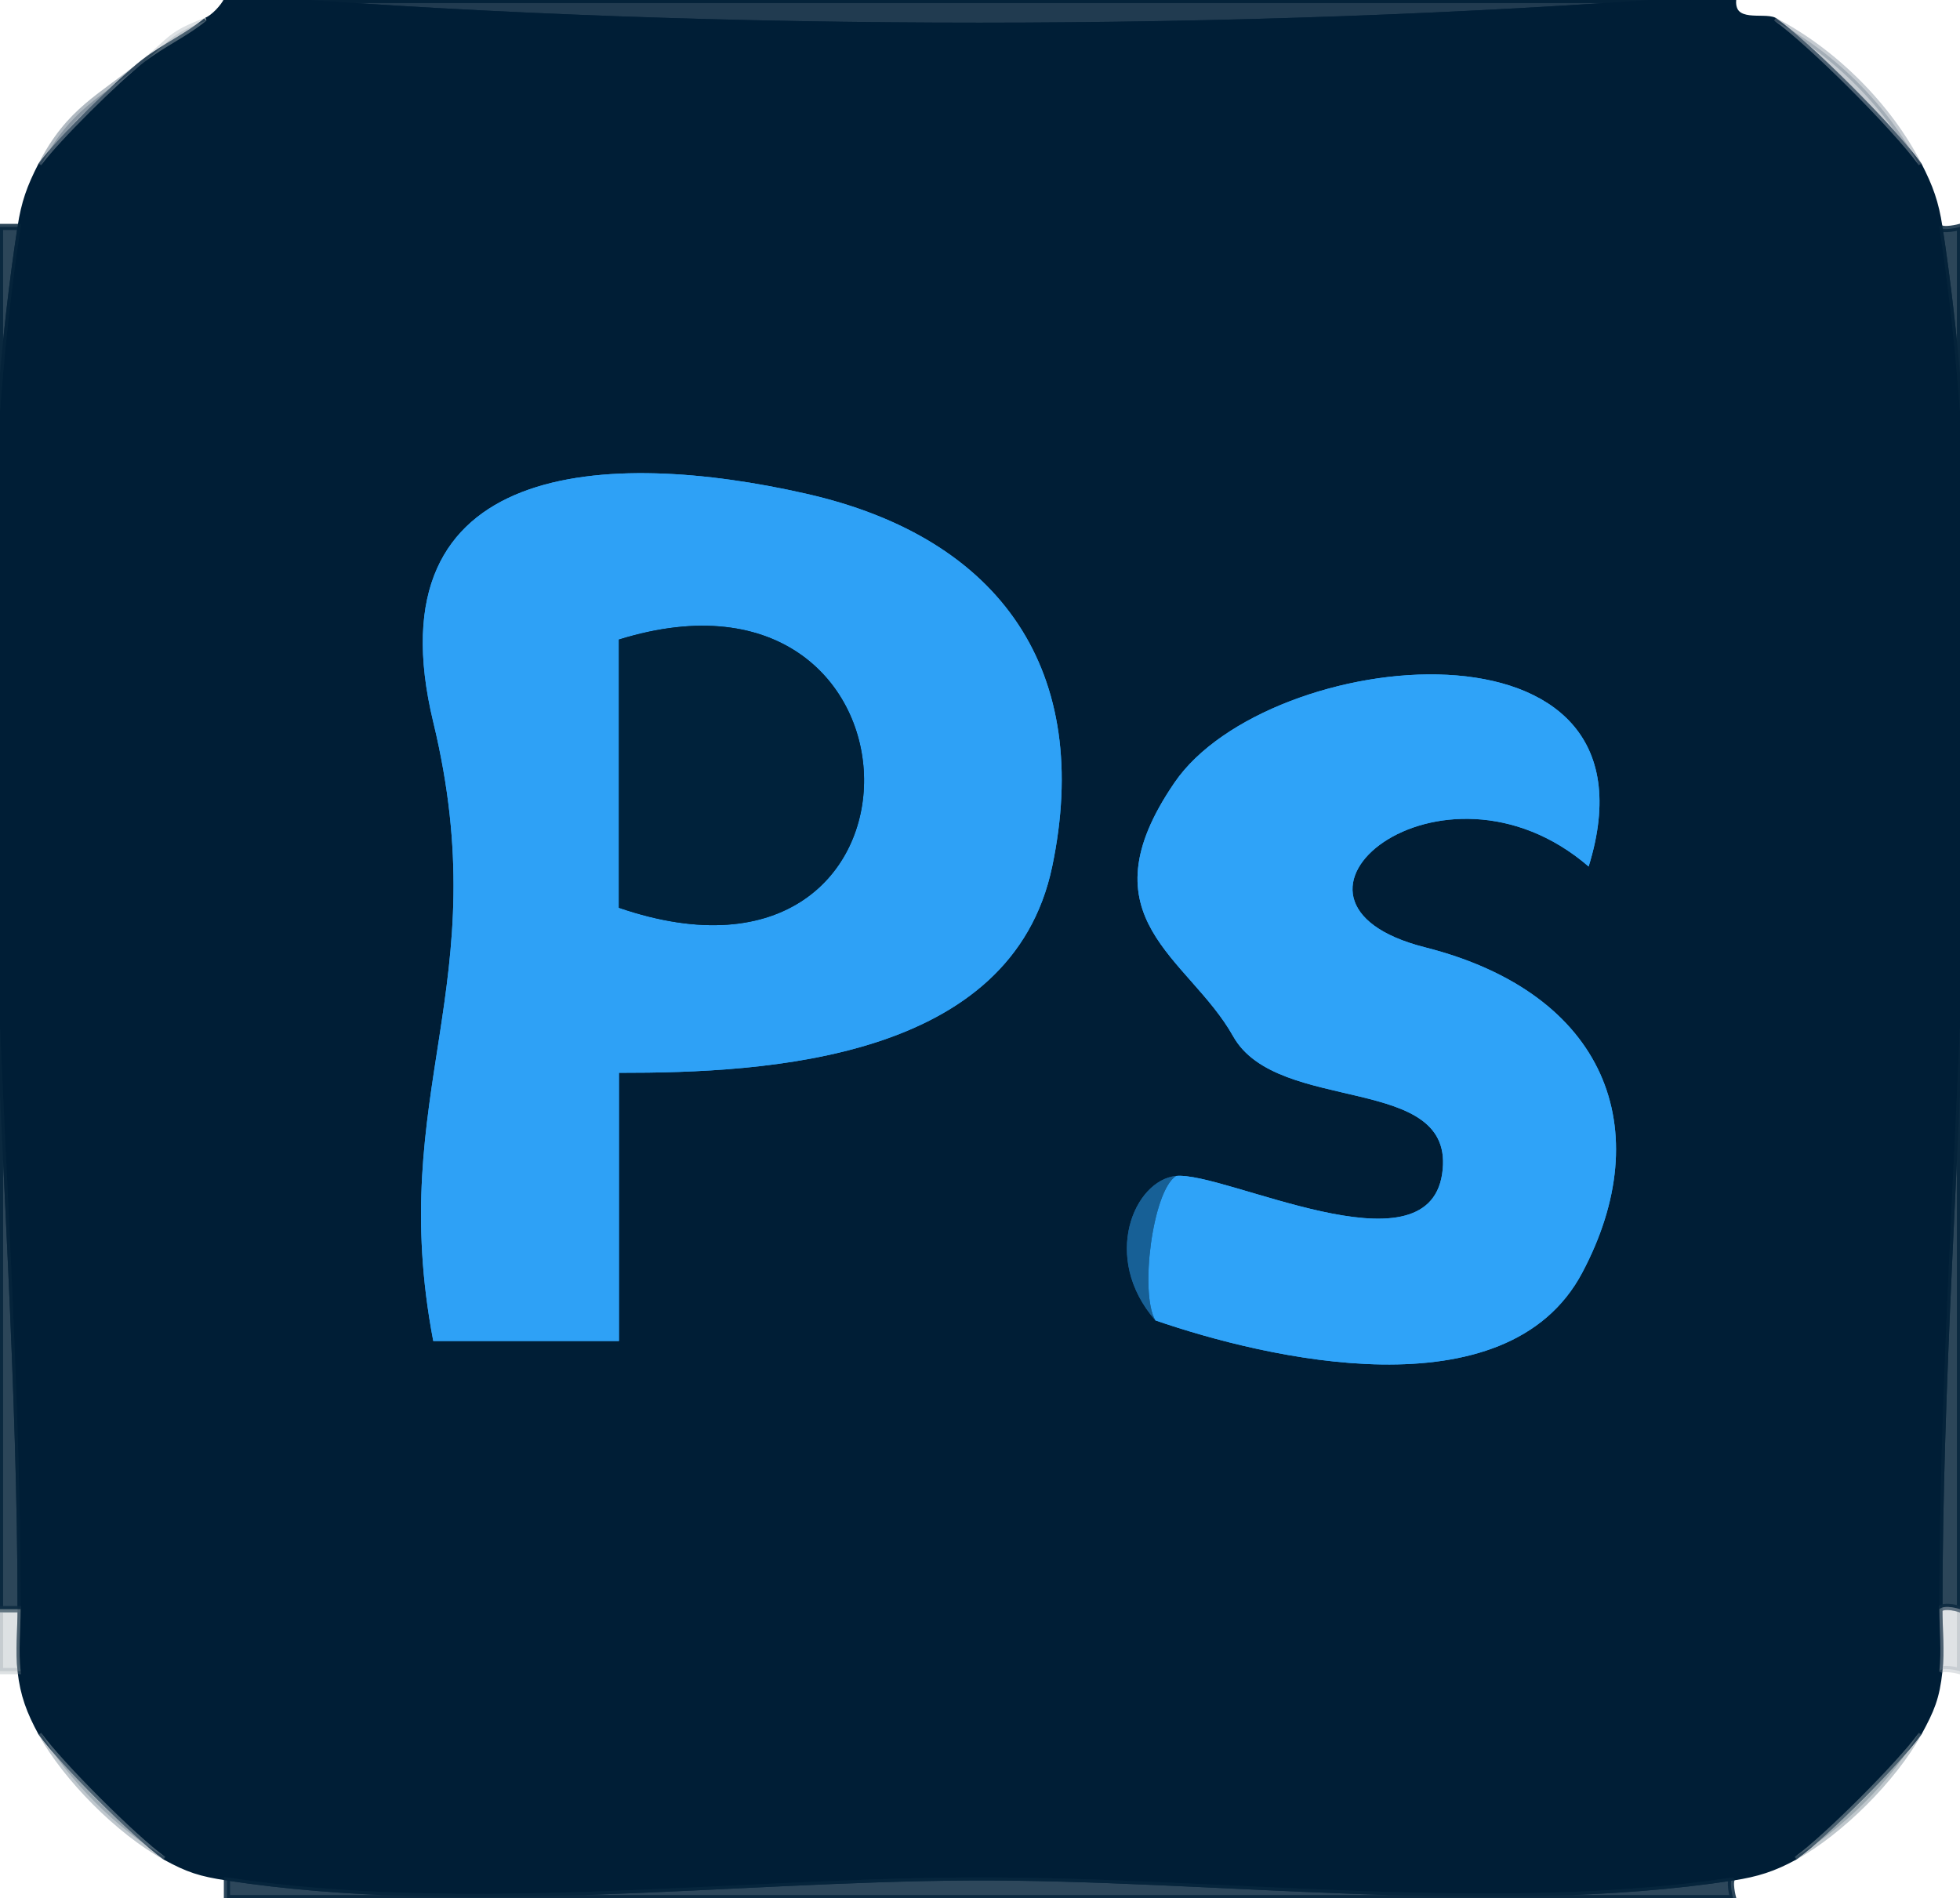
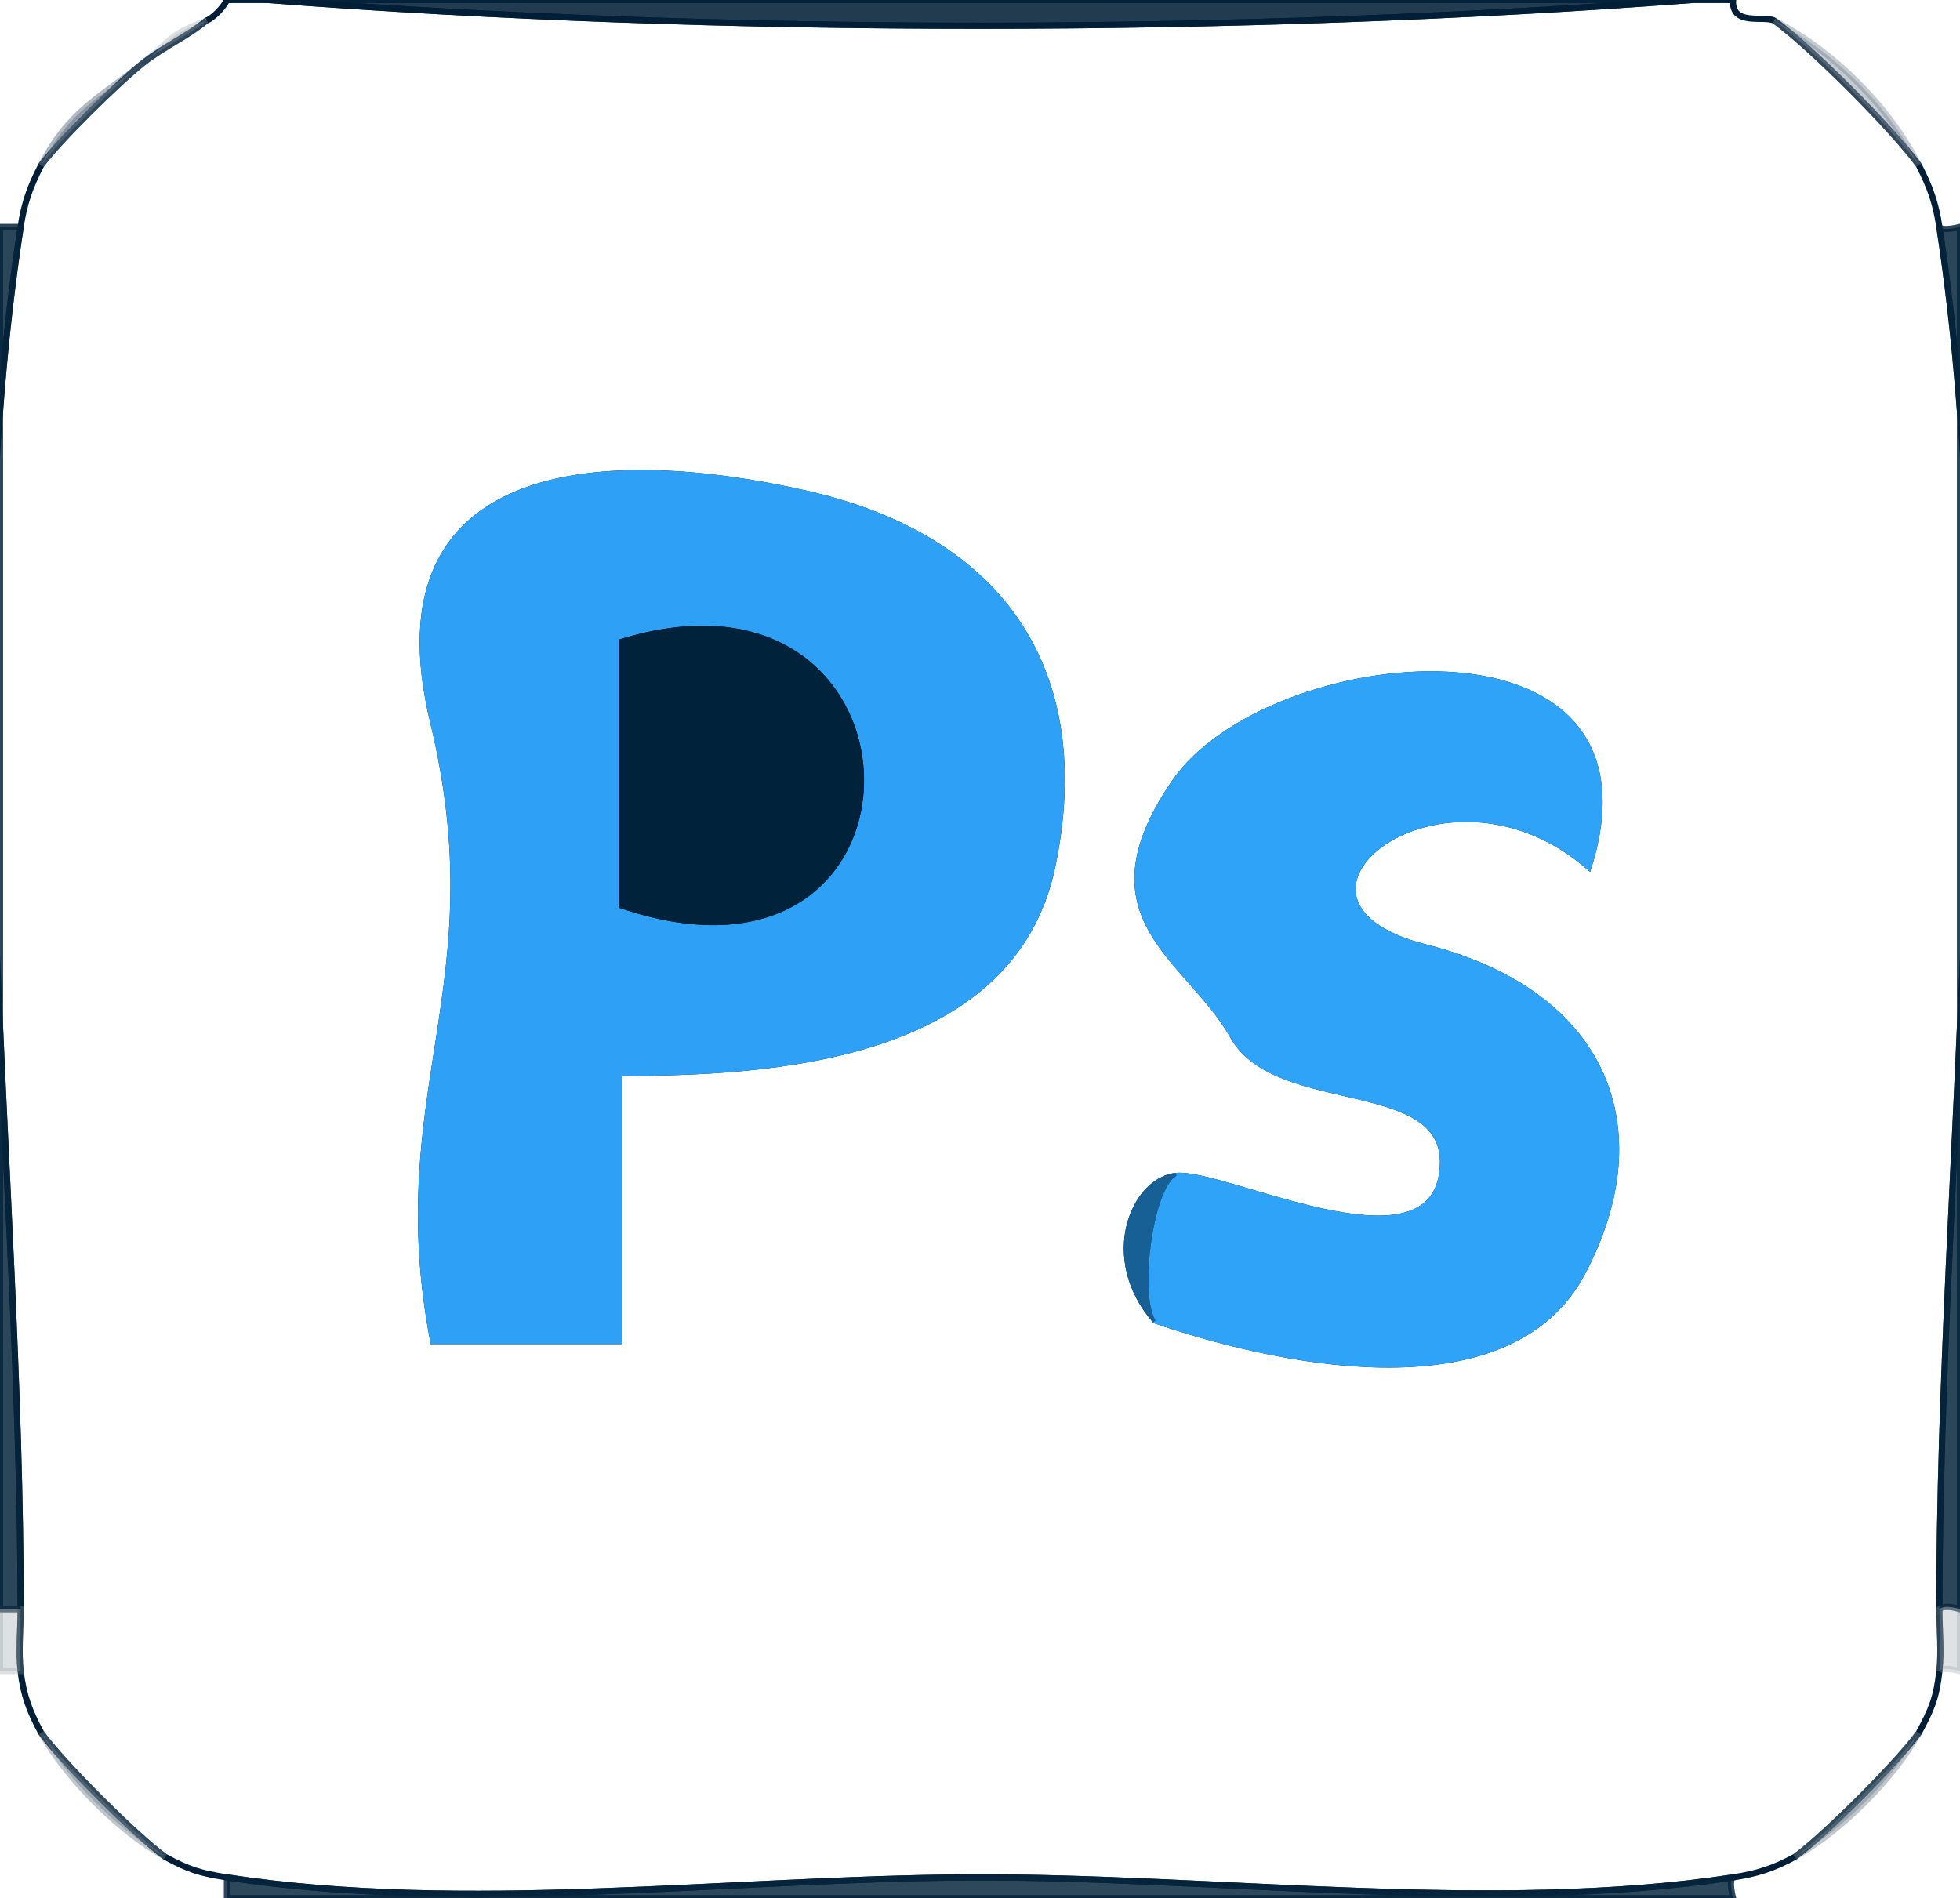
<svg xmlns="http://www.w3.org/2000/svg" viewBox="0 0 95 92" width="95" height="92">
  <g fill="None" fill-opacity="0.0" stroke="#000000" stroke-opacity="0.00" stroke-width="0.3">
    <path d=" M 0.00 11.00  C 0.50 11.00 1.00 11.00 1.00 11.00 C 1.18 9.82 1.45 9.07 2.00 8.00 C 3.37 5.32 4.90 4.72 7.00 3.00 C 8.38 1.87 8.21 1.68 10.00 1.00 C 10.35 0.87 10.84 0.34 11.00 0.00 L 0.00 0.00 L 0.00 11.00 Z" />
  </g>
  <g fill="None" fill-opacity="0.0" stroke="#001E36" stroke-opacity="1.00" stroke-width="0.3">
    <path d=" M 10.00 1.00  C 9.15 1.72 7.94 2.27 7.00 3.00 C 5.81 3.92 2.83 6.86 2.00 8.00 C 1.45 9.07 1.18 9.82 1.00 11.00 C -2.25 32.19 1.00 56.52 1.00 78.00 C 1.00 78.97 0.89 80.03 1.00 81.00 C 1.13 82.16 1.44 82.97 2.00 84.00 C 3.04 85.44 6.61 89.00 8.00 90.00 C 9.13 90.62 9.71 90.80 11.00 91.00 C 22.50 92.76 35.29 91.06 47.00 91.00 C 58.71 90.94 72.40 92.78 84.00 91.00 C 85.16 90.82 85.96 90.57 87.00 90.00 C 88.44 88.96 92.00 85.39 93.00 84.00 C 93.61 82.88 93.86 82.30 94.00 81.00 C 94.11 80.03 94.00 78.97 94.00 78.00 C 94.00 56.52 97.25 32.19 94.00 11.00 C 93.82 9.82 93.55 9.07 93.00 8.00 C 91.73 6.25 87.70 2.22 86.00 1.00 C 85.49 0.74 83.92 1.29 84.00 0.00 L 82.00 0.00 C 60.07 1.66 34.86 1.67 13.00 0.00 L 11.00 0.00 C 10.84 0.34 10.35 0.87 10.00 1.00 M 30.00 52.00  C 30.00 56.33 30.00 60.67 30.00 65.00 C 27.00 65.00 24.00 65.00 21.00 65.00 C 18.69 52.90 24.09 47.80 21.00 35.00 C 17.91 22.20 29.52 21.76 39.07 23.93 C 48.62 26.09 52.96 32.63 51.00 42.00 C 49.04 51.37 37.24 52.01 30.00 52.00 M 56.00 64.00  C 53.35 60.96 54.98 57.20 57.00 57.00 C 59.34 56.77 69.16 61.84 69.90 56.90 C 70.64 51.96 61.93 54.08 59.77 50.23 C 57.61 46.38 52.40 44.54 56.93 37.93 C 61.46 31.31 80.96 29.27 77.00 42.00 C 69.85 35.84 60.29 43.70 69.08 45.92 C 77.86 48.15 80.37 54.76 76.69 61.69 C 73.02 68.62 61.36 65.85 56.00 64.00 Z" />
  </g>
  <g fill="None" fill-opacity="0.0" stroke="#001E36" stroke-opacity="0.87" stroke-width="0.3">
    <path d=" M 82.00 0.00  L 13.00 0.00 C 34.86 1.67 60.07 1.66 82.00 0.00 Z" />
  </g>
  <g fill="None" fill-opacity="0.0" stroke="#000000" stroke-opacity="0.00" stroke-width="0.3">
    <path d=" M 86.00 1.00  C 88.90 2.50 91.56 5.17 93.00 8.00 C 93.55 9.07 93.82 9.82 94.00 11.00 C 94.14 11.23 95.00 11.00 95.00 11.00 L 95.00 0.00 L 84.00 0.00 C 83.92 1.29 85.49 0.74 86.00 1.00 Z" />
  </g>
  <g fill="None" fill-opacity="0.0" stroke="#909BA7" stroke-opacity="0.31" stroke-width="0.3">
    <path d=" M 7.00 3.00  C 7.94 2.27 9.15 1.72 10.00 1.00 C 8.21 1.68 8.38 1.87 7.00 3.00 Z" />
  </g>
  <g fill="None" fill-opacity="0.0" stroke="#758492" stroke-opacity="0.42" stroke-width="0.3">
    <path d=" M 93.00 8.00  C 91.56 5.17 88.90 2.50 86.00 1.00 C 87.70 2.22 91.73 6.25 93.00 8.00 Z" />
  </g>
  <g fill="None" fill-opacity="0.0" stroke="#627484" stroke-opacity="0.50" stroke-width="0.3">
    <path d=" M 2.00 8.00  C 2.83 6.86 5.81 3.92 7.00 3.00 C 4.90 4.72 3.37 5.32 2.00 8.00 Z" />
  </g>
  <g fill="None" fill-opacity="0.0" stroke="#05243B" stroke-opacity="0.84" stroke-width="0.3">
    <path d=" M 0.00 78.00  C 0.50 78.00 1.00 78.00 1.00 78.00 C 1.00 56.52 -2.25 32.19 1.00 11.00 C 1.00 11.00 0.50 11.00 0.00 11.00 L 0.00 78.00 Z" />
  </g>
  <g fill="None" fill-opacity="0.0" stroke="#05243B" stroke-opacity="0.84" stroke-width="0.3">
    <path d=" M 94.00 78.00  C 94.27 77.75 95.00 78.00 95.00 78.00 L 95.00 11.00 C 95.00 11.00 94.14 11.23 94.00 11.00 C 97.25 32.19 94.00 56.52 94.00 78.00 Z" />
  </g>
  <g fill="None" fill-opacity="0.0" stroke="#2EA1F6" stroke-opacity="1.00" stroke-width="0.3">
    <path d=" M 30.00 52.00  C 37.24 52.01 49.04 51.37 51.00 42.00 C 52.96 32.63 48.62 26.09 39.07 23.93 C 29.52 21.76 17.91 22.20 21.00 35.00 C 24.09 47.80 18.69 52.90 21.00 65.00 C 24.00 65.00 27.00 65.00 30.00 65.00 C 30.00 60.67 30.00 56.33 30.00 52.00 M 30.00 44.00  C 30.00 39.67 30.00 35.33 30.00 31.00 C 45.64 26.14 46.04 49.50 30.00 44.00 Z" />
  </g>
  <g fill="None" fill-opacity="0.0" stroke="#00223B" stroke-opacity="1.00" stroke-width="0.3">
    <path d=" M 30.00 44.00  C 46.04 49.50 45.64 26.14 30.00 31.00 C 30.00 35.33 30.00 39.67 30.00 44.00 Z" />
  </g>
  <g fill="None" fill-opacity="0.0" stroke="#2FA3F8" stroke-opacity="1.00" stroke-width="0.3">
    <path d=" M 57.00 57.00  C 55.86 57.73 55.23 62.70 56.00 64.00 C 61.36 65.85 73.02 68.62 76.69 61.69 C 80.37 54.76 77.86 48.15 69.08 45.92 C 60.29 43.70 69.85 35.84 77.00 42.00 C 80.96 29.27 61.46 31.31 56.93 37.93 C 52.40 44.54 57.61 46.38 59.77 50.23 C 61.93 54.08 70.64 51.96 69.90 56.90 C 69.16 61.84 59.34 56.77 57.00 57.00 Z" />
  </g>
  <g fill="None" fill-opacity="0.0" stroke="#176096" stroke-opacity="1.00" stroke-width="0.3">
    <path d=" M 56.00 64.00  C 55.23 62.70 55.86 57.73 57.00 57.00 C 54.98 57.20 53.35 60.96 56.00 64.00 Z" />
  </g>
  <g fill="None" fill-opacity="0.0" stroke="#929EA7" stroke-opacity="0.31" stroke-width="0.3">
    <path d=" M 0.00 81.00  C 0.50 81.00 1.00 81.00 1.00 81.00 C 0.89 80.03 1.00 78.97 1.00 78.00 C 1.00 78.00 0.50 78.00 0.00 78.00 L 0.00 81.00 Z" />
  </g>
  <g fill="None" fill-opacity="0.0" stroke="#939EA8" stroke-opacity="0.30" stroke-width="0.3">
    <path d=" M 94.00 81.00  C 94.14 80.77 95.00 81.00 95.00 81.00 L 95.00 78.00 C 95.00 78.00 94.27 77.75 94.00 78.00 C 94.00 78.97 94.11 80.03 94.00 81.00 Z" />
  </g>
  <g fill="None" fill-opacity="0.0" stroke="#000000" stroke-opacity="0.00" stroke-width="0.3">
    <path d=" M 0.00 92.00  L 11.00 92.00 C 11.00 91.50 11.00 91.00 11.00 91.00 C 9.71 90.80 9.13 90.62 8.00 90.00 C 5.77 88.78 3.19 86.17 2.00 84.00 C 1.44 82.97 1.13 82.16 1.00 81.00 C 1.00 81.00 0.50 81.00 0.00 81.00 L 0.00 92.00 Z" />
  </g>
  <g fill="None" fill-opacity="0.0" stroke="#000000" stroke-opacity="0.00" stroke-width="0.3">
    <path d=" M 93.00 84.00  C 91.78 86.23 89.17 88.81 87.00 90.00 C 85.96 90.57 85.16 90.82 84.00 91.00 C 83.77 91.14 84.00 92.00 84.00 92.00 L 95.00 92.00 L 95.00 81.00 C 95.00 81.00 94.14 80.77 94.00 81.00 C 93.86 82.30 93.61 82.88 93.00 84.00 Z" />
  </g>
  <g fill="None" fill-opacity="0.0" stroke="#6E7F8D" stroke-opacity="0.44" stroke-width="0.3">
    <path d=" M 8.00 90.00  C 6.61 89.00 3.04 85.44 2.00 84.00 C 3.19 86.17 5.77 88.78 8.00 90.00 Z" />
  </g>
  <g fill="None" fill-opacity="0.0" stroke="#6E7F8C" stroke-opacity="0.44" stroke-width="0.3">
    <path d=" M 87.00 90.00  C 89.17 88.81 91.78 86.23 93.00 84.00 C 92.00 85.39 88.44 88.96 87.00 90.00 Z" />
  </g>
  <g fill="None" fill-opacity="0.0" stroke="#07253D" stroke-opacity="0.84" stroke-width="0.3">
-     <path d=" M 11.00 92.00  L 84.00 92.00 C 84.00 92.00 83.77 91.14 84.00 91.00 C 72.40 92.78 58.71 90.94 47.00 91.00 C 35.29 91.06 22.50 92.76 11.00 91.00 C 11.00 91.00 11.00 91.50 11.00 92.00 Z" />
+     <path d=" M 11.00 92.00  L 84.00 92.00 C 84.00 92.00 83.77 91.14 84.00 91.00 C 72.40 92.78 58.71 90.94 47.00 91.00 C 35.29 91.06 22.50 92.76 11.00 91.00 Z" />
  </g>
  <g fill="#000000" fill-opacity="0.00" stroke="None">
    <path d=" M 0.00 11.00  C 0.50 11.00 1.00 11.00 1.00 11.00 C 1.18 9.82 1.45 9.07 2.00 8.00 C 3.37 5.32 4.90 4.72 7.00 3.00 C 8.38 1.87 8.21 1.68 10.00 1.00 C 10.35 0.87 10.84 0.34 11.00 0.00 L 0.00 0.00 L 0.00 11.00 Z" />
  </g>
  <g fill="#001E36" fill-opacity="1.00" stroke="None">
-     <path d=" M 10.00 1.00  C 9.15 1.72 7.94 2.27 7.00 3.00 C 5.81 3.92 2.83 6.86 2.00 8.00 C 1.45 9.07 1.18 9.82 1.00 11.00 C -2.25 32.19 1.00 56.52 1.00 78.00 C 1.00 78.97 0.89 80.03 1.00 81.00 C 1.13 82.16 1.44 82.97 2.00 84.00 C 3.04 85.44 6.61 89.00 8.00 90.00 C 9.13 90.62 9.71 90.80 11.00 91.00 C 22.50 92.76 35.29 91.06 47.00 91.00 C 58.71 90.94 72.40 92.78 84.00 91.00 C 85.16 90.82 85.96 90.57 87.00 90.00 C 88.44 88.96 92.00 85.39 93.00 84.00 C 93.61 82.88 93.86 82.30 94.00 81.00 C 94.11 80.03 94.00 78.97 94.00 78.00 C 94.00 56.52 97.25 32.19 94.00 11.00 C 93.82 9.82 93.55 9.07 93.00 8.00 C 91.73 6.25 87.70 2.22 86.00 1.00 C 85.49 0.74 83.92 1.29 84.00 0.00 L 82.00 0.00 C 60.07 1.66 34.86 1.67 13.00 0.00 L 11.00 0.00 C 10.84 0.34 10.35 0.87 10.00 1.00 M 30.00 52.00  C 30.00 56.33 30.00 60.67 30.00 65.00 C 27.00 65.00 24.00 65.00 21.00 65.00 C 18.69 52.90 24.09 47.80 21.00 35.00 C 17.91 22.20 29.52 21.76 39.07 23.93 C 48.62 26.09 52.96 32.63 51.00 42.00 C 49.04 51.37 37.24 52.01 30.00 52.00 M 56.00 64.00  C 53.35 60.96 54.98 57.20 57.00 57.00 C 59.34 56.77 69.16 61.84 69.90 56.90 C 70.64 51.96 61.93 54.08 59.77 50.23 C 57.61 46.38 52.40 44.54 56.93 37.93 C 61.46 31.31 80.96 29.27 77.00 42.00 C 69.85 35.84 60.29 43.70 69.08 45.92 C 77.86 48.15 80.37 54.76 76.69 61.69 C 73.02 68.62 61.36 65.85 56.00 64.00 Z" />
-   </g>
+     </g>
  <g fill="#001E36" fill-opacity="0.87" stroke="None">
    <path d=" M 82.00 0.00  L 13.00 0.00 C 34.86 1.67 60.07 1.66 82.00 0.00 Z" />
  </g>
  <g fill="#000000" fill-opacity="0.00" stroke="None">
    <path d=" M 86.00 1.00  C 88.90 2.50 91.56 5.17 93.00 8.00 C 93.55 9.07 93.82 9.82 94.00 11.00 C 94.14 11.23 95.00 11.00 95.00 11.00 L 95.00 0.00 L 84.00 0.00 C 83.92 1.29 85.49 0.74 86.00 1.00 Z" />
  </g>
  <g fill="#909BA7" fill-opacity="0.31" stroke="None">
    <path d=" M 7.00 3.00  C 7.94 2.27 9.15 1.72 10.00 1.00 C 8.21 1.68 8.38 1.87 7.00 3.00 Z" />
  </g>
  <g fill="#758492" fill-opacity="0.42" stroke="None">
    <path d=" M 93.00 8.00  C 91.56 5.17 88.90 2.50 86.00 1.00 C 87.70 2.22 91.73 6.25 93.00 8.00 Z" />
  </g>
  <g fill="#627484" fill-opacity="0.50" stroke="None">
    <path d=" M 2.00 8.00  C 2.83 6.86 5.81 3.92 7.00 3.00 C 4.90 4.72 3.37 5.32 2.00 8.00 Z" />
  </g>
  <g fill="#05243B" fill-opacity="0.84" stroke="None">
    <path d=" M 0.00 78.00  C 0.50 78.00 1.00 78.00 1.00 78.00 C 1.00 56.52 -2.25 32.19 1.00 11.00 C 1.00 11.00 0.50 11.00 0.00 11.00 L 0.00 78.00 Z" />
  </g>
  <g fill="#05243B" fill-opacity="0.84" stroke="None">
    <path d=" M 94.00 78.00  C 94.27 77.75 95.00 78.00 95.00 78.00 L 95.00 11.00 C 95.00 11.00 94.14 11.23 94.00 11.00 C 97.25 32.19 94.00 56.52 94.00 78.00 Z" />
  </g>
  <g fill="#2EA1F6" fill-opacity="1.00" stroke="None">
    <path d=" M 30.00 52.00  C 37.24 52.01 49.04 51.37 51.00 42.00 C 52.96 32.63 48.62 26.09 39.07 23.93 C 29.52 21.76 17.91 22.20 21.00 35.00 C 24.09 47.80 18.69 52.90 21.00 65.00 C 24.00 65.00 27.00 65.00 30.00 65.00 C 30.00 60.67 30.00 56.33 30.00 52.00 M 30.00 44.00  C 30.00 39.67 30.00 35.33 30.00 31.00 C 45.64 26.14 46.04 49.50 30.00 44.00 Z" />
  </g>
  <g fill="#00223B" fill-opacity="1.00" stroke="None">
    <path d=" M 30.00 44.00  C 46.04 49.50 45.64 26.14 30.00 31.00 C 30.00 35.33 30.00 39.67 30.00 44.00 Z" />
  </g>
  <g fill="#2FA3F8" fill-opacity="1.00" stroke="None">
    <path d=" M 57.00 57.00  C 55.86 57.73 55.23 62.70 56.00 64.00 C 61.36 65.85 73.02 68.62 76.69 61.69 C 80.37 54.76 77.86 48.15 69.08 45.92 C 60.29 43.70 69.85 35.84 77.00 42.00 C 80.96 29.27 61.46 31.31 56.93 37.93 C 52.40 44.54 57.61 46.38 59.77 50.23 C 61.93 54.08 70.64 51.96 69.90 56.90 C 69.16 61.84 59.34 56.77 57.00 57.00 Z" />
  </g>
  <g fill="#176096" fill-opacity="1.00" stroke="None">
    <path d=" M 56.00 64.00  C 55.23 62.70 55.86 57.73 57.00 57.00 C 54.98 57.20 53.35 60.96 56.00 64.00 Z" />
  </g>
  <g fill="#929EA7" fill-opacity="0.31" stroke="None">
    <path d=" M 0.00 81.00  C 0.50 81.00 1.00 81.00 1.00 81.00 C 0.89 80.03 1.00 78.97 1.00 78.00 C 1.00 78.00 0.50 78.00 0.00 78.00 L 0.00 81.00 Z" />
  </g>
  <g fill="#939EA8" fill-opacity="0.30" stroke="None">
    <path d=" M 94.00 81.00  C 94.14 80.77 95.00 81.00 95.00 81.00 L 95.00 78.00 C 95.00 78.00 94.27 77.75 94.00 78.00 C 94.00 78.97 94.11 80.03 94.00 81.00 Z" />
  </g>
  <g fill="#000000" fill-opacity="0.00" stroke="None">
    <path d=" M 0.00 92.00  L 11.00 92.00 C 11.00 91.50 11.00 91.00 11.00 91.00 C 9.71 90.80 9.13 90.62 8.00 90.00 C 5.77 88.78 3.19 86.17 2.00 84.00 C 1.44 82.97 1.13 82.16 1.00 81.00 C 1.00 81.00 0.50 81.00 0.00 81.00 L 0.00 92.00 Z" />
  </g>
  <g fill="#000000" fill-opacity="0.00" stroke="None">
    <path d=" M 93.00 84.00  C 91.78 86.23 89.17 88.81 87.00 90.00 C 85.96 90.57 85.16 90.82 84.00 91.00 C 83.77 91.14 84.00 92.00 84.00 92.00 L 95.00 92.00 L 95.00 81.00 C 95.00 81.00 94.14 80.77 94.00 81.00 C 93.86 82.30 93.61 82.88 93.00 84.00 Z" />
  </g>
  <g fill="#6E7F8D" fill-opacity="0.44" stroke="None">
    <path d=" M 8.00 90.00  C 6.61 89.00 3.04 85.44 2.00 84.00 C 3.19 86.17 5.77 88.78 8.00 90.00 Z" />
  </g>
  <g fill="#6E7F8C" fill-opacity="0.44" stroke="None">
    <path d=" M 87.00 90.00  C 89.17 88.81 91.78 86.23 93.00 84.00 C 92.00 85.39 88.44 88.96 87.00 90.00 Z" />
  </g>
  <g fill="#07253D" fill-opacity="0.84" stroke="None">
    <path d=" M 11.00 92.00  L 84.00 92.00 C 84.00 92.00 83.77 91.14 84.00 91.00 C 72.40 92.78 58.71 90.94 47.00 91.00 C 35.29 91.06 22.50 92.76 11.00 91.00 C 11.00 91.00 11.00 91.50 11.00 92.00 Z" />
  </g>
</svg>